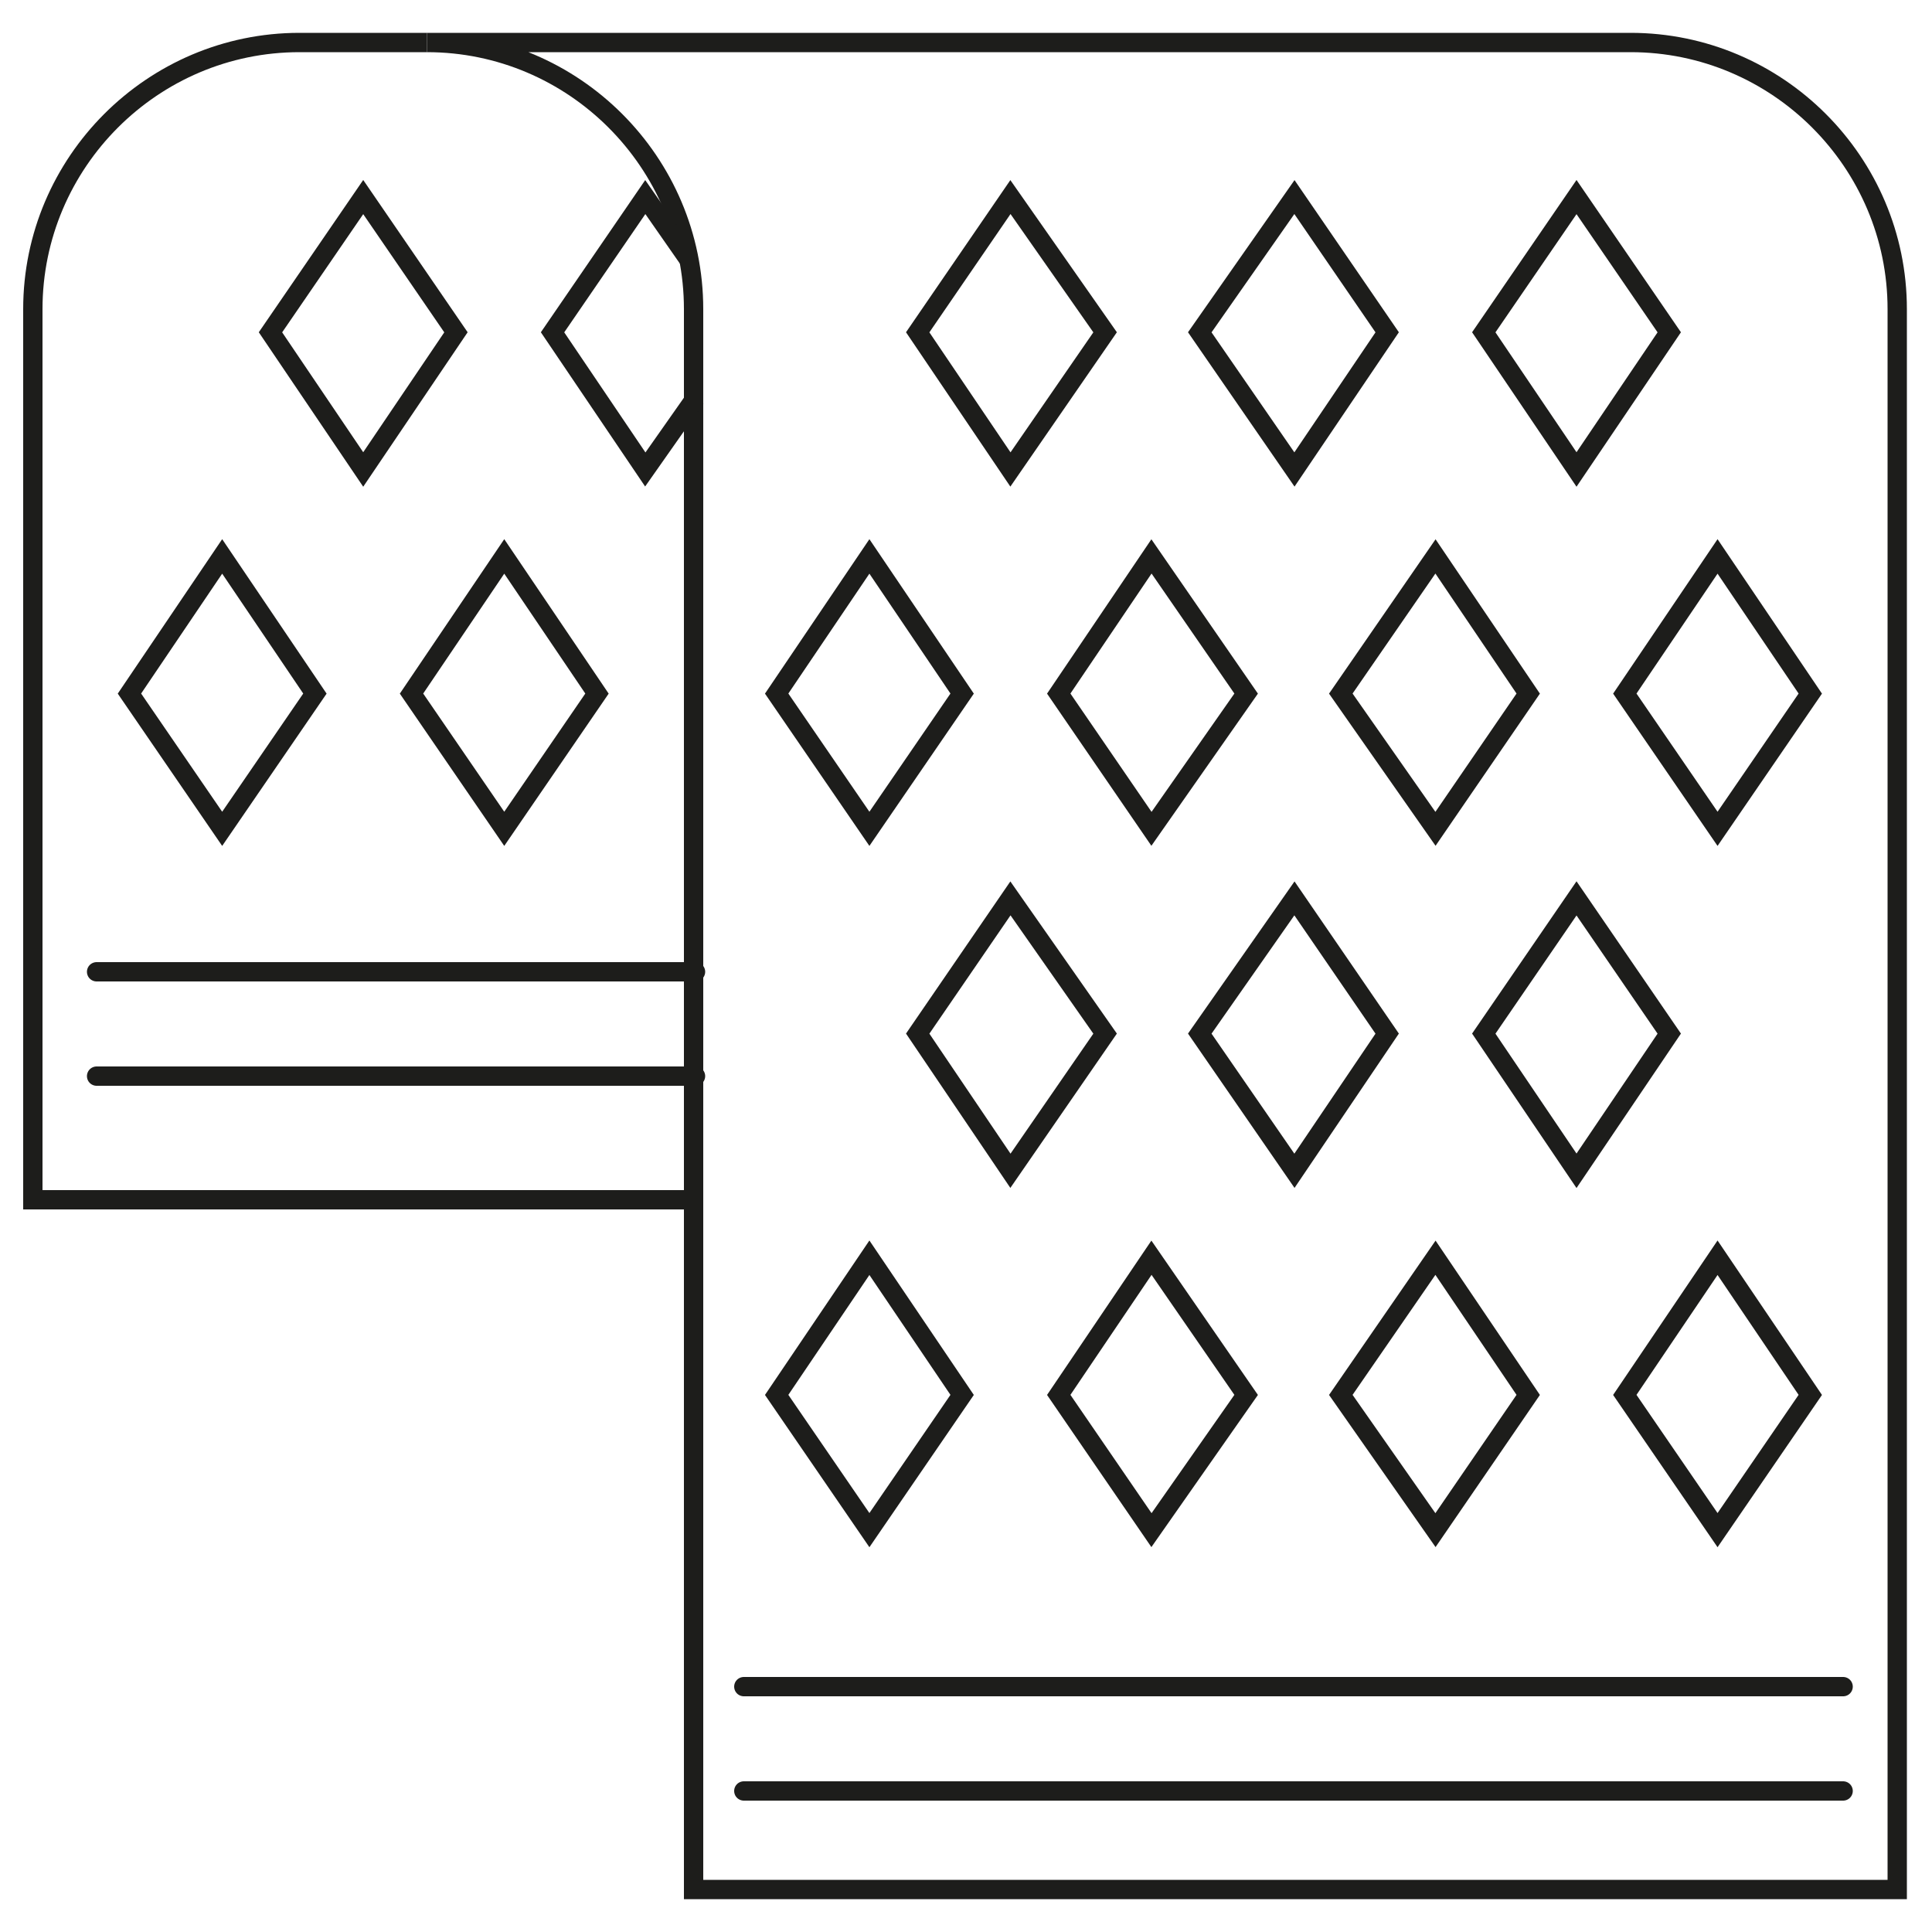
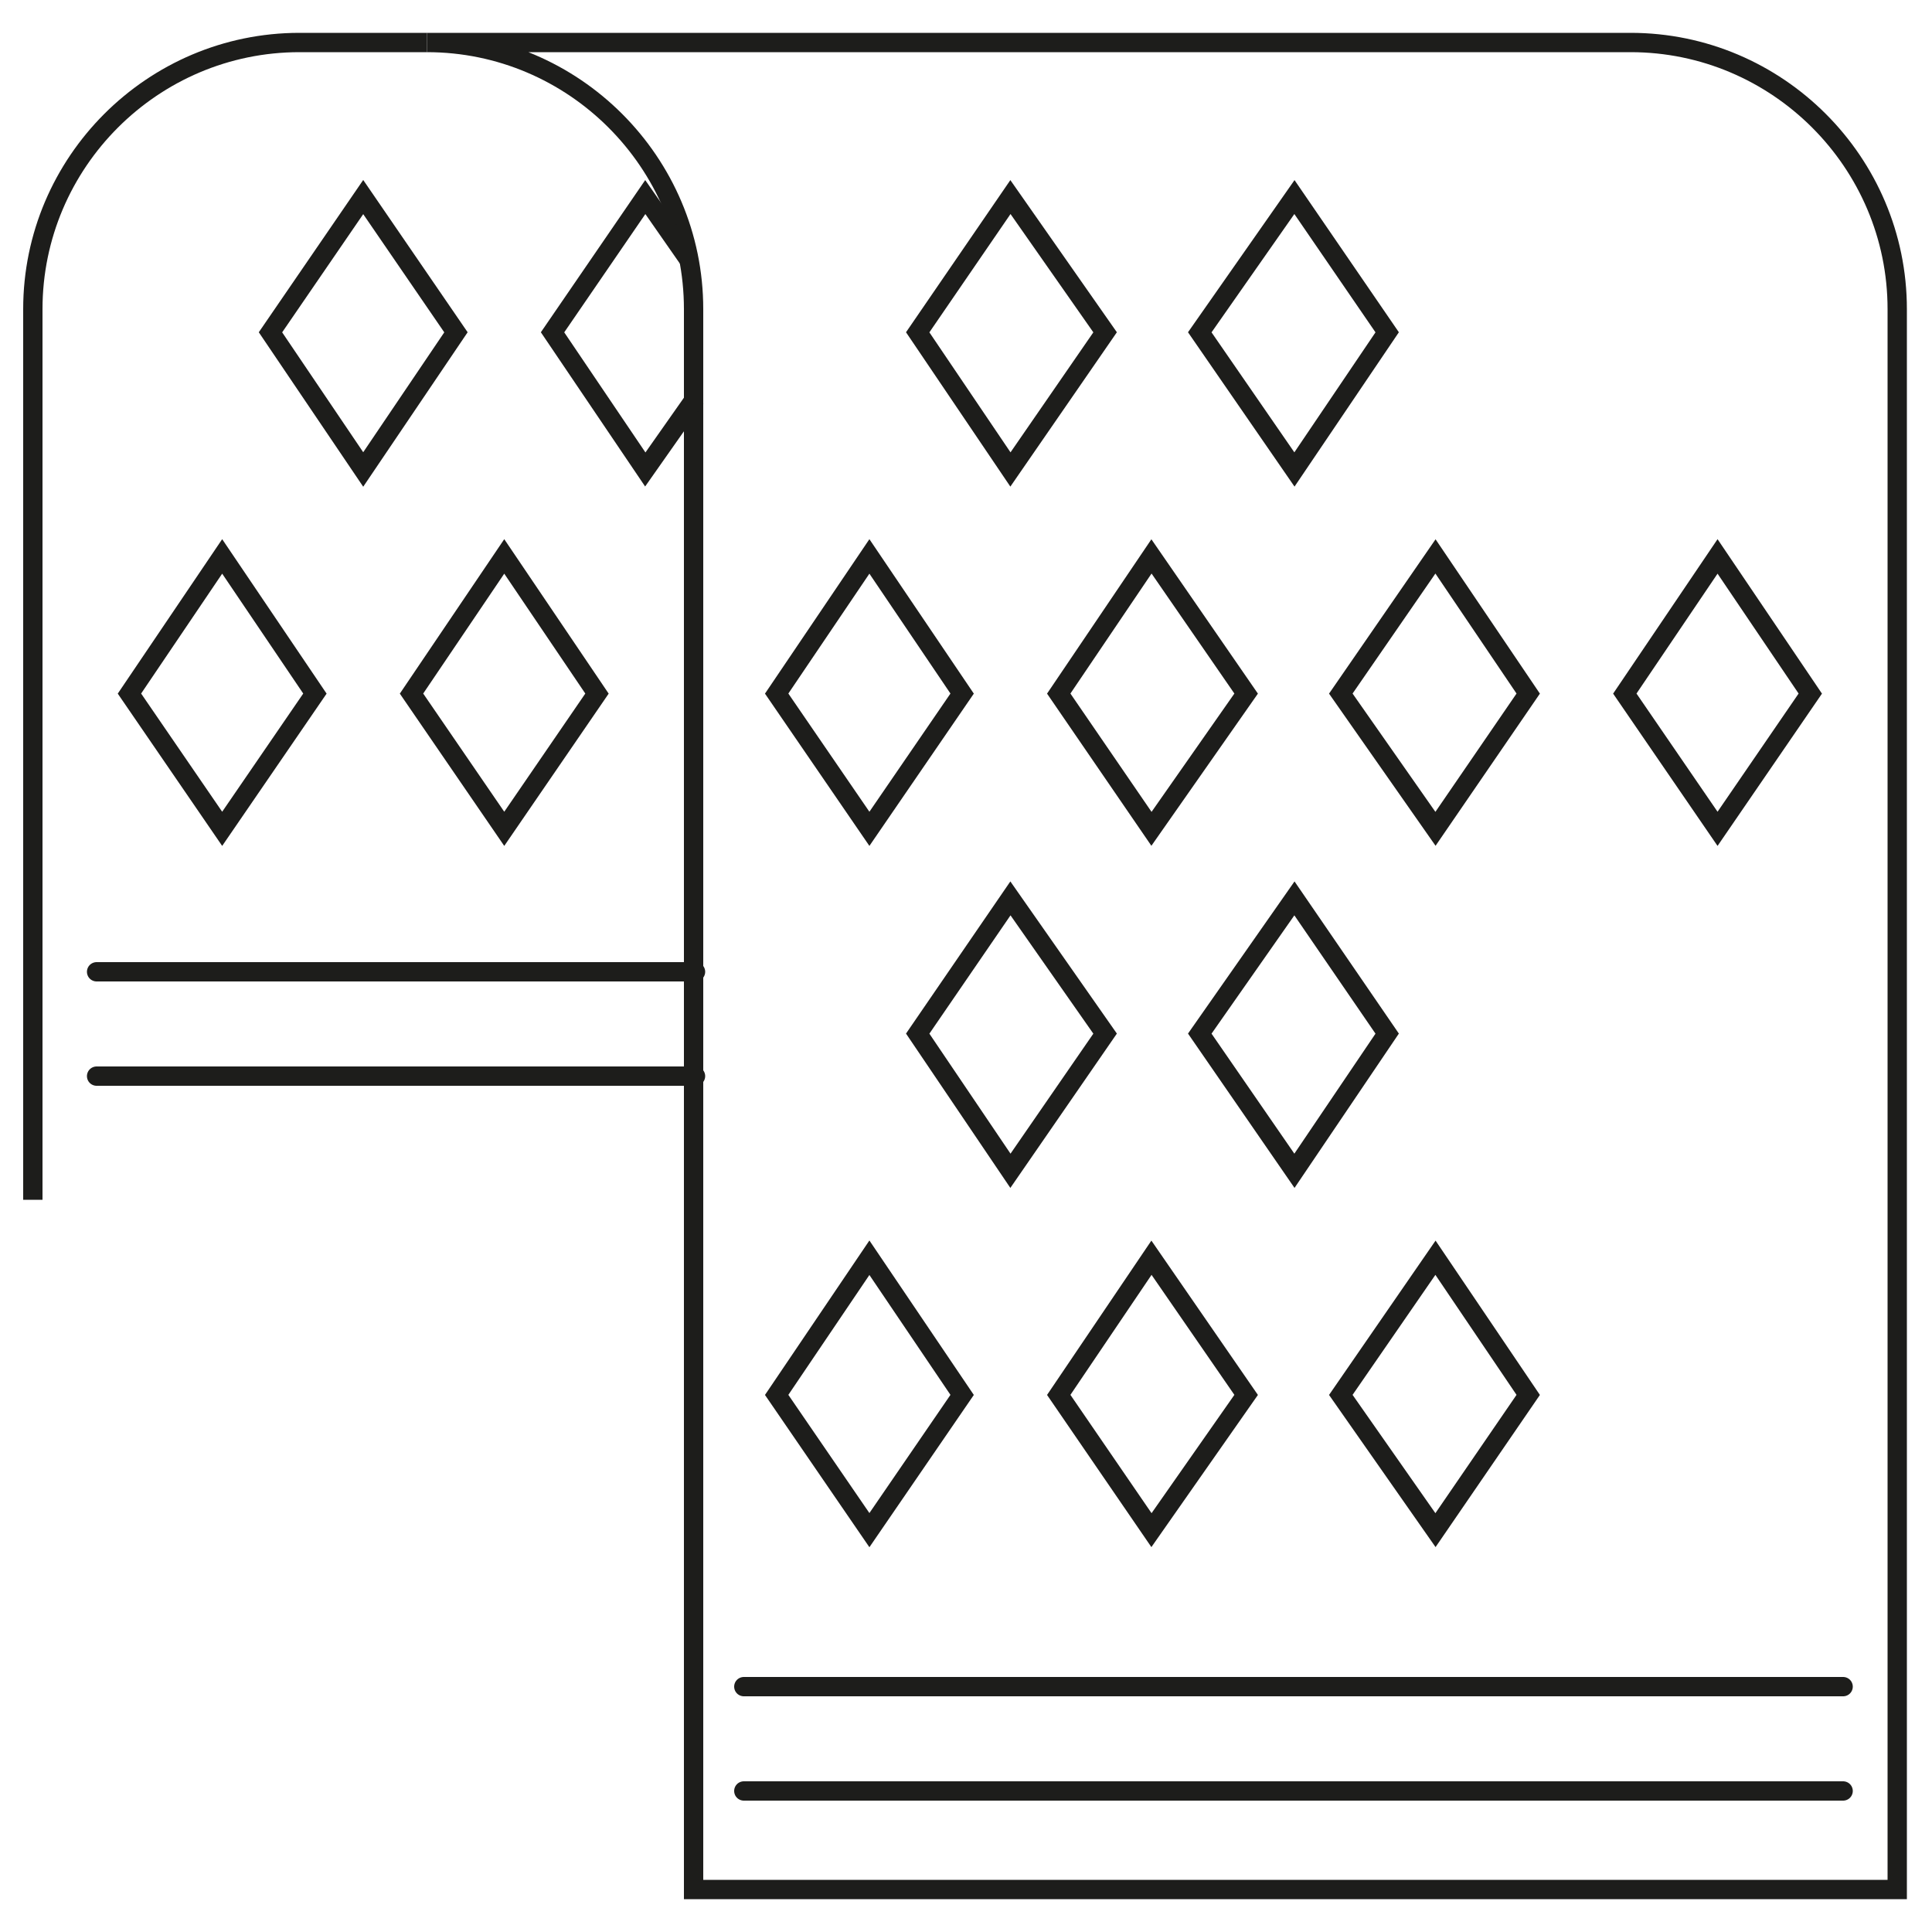
<svg xmlns="http://www.w3.org/2000/svg" id="Lager_1" version="1.1" viewBox="0 0 100 100">
  <defs>
    <style>
      .st0 {
        stroke-linecap: round;
        stroke-linejoin: round;
      }

      .st0, .st1 {
        fill: none;
        stroke: #1d1d1b;
      }

      .st1 {
        stroke-miterlimit: 10;
      }
    </style>
  </defs>
  <path class="st1" d="M22.1,2.2c7.6,0,13.8,6.2,13.8,13.8v81.8h62.3V16c0-7.6-6.2-13.8-13.8-13.8H22.1Z" />
-   <path class="st1" d="M22.1,2.2h-6.6c-7.6,0-13.8,6.2-13.8,13.8v46.1h34.2" />
+   <path class="st1" d="M22.1,2.2h-6.6c-7.6,0-13.8,6.2-13.8,13.8v46.1" />
  <g>
    <polygon class="st1" points="52.3 24.3 47.5 17.2 52.3 10.2 57.2 17.2 52.3 24.3" />
    <polygon class="st1" points="67 24.3 62.1 17.2 67 10.2 71.8 17.2 67 24.3" />
-     <polygon class="st1" points="81.6 24.3 76.8 17.2 81.6 10.2 86.4 17.2 81.6 24.3" />
  </g>
  <g>
    <polygon class="st1" points="45 42.9 40.2 35.9 45 28.8 49.8 35.9 45 42.9" />
    <polygon class="st1" points="59.6 42.9 54.8 35.9 59.6 28.8 64.5 35.9 59.6 42.9" />
    <polygon class="st1" points="74.3 42.9 69.4 35.9 74.3 28.8 79.1 35.9 74.3 42.9" />
    <polygon class="st1" points="88.9 42.9 84.1 35.9 88.9 28.8 93.7 35.9 88.9 42.9" />
  </g>
  <g>
    <polygon class="st1" points="52.3 60.6 47.5 53.5 52.3 46.5 57.2 53.5 52.3 60.6" />
    <polygon class="st1" points="67 60.6 62.1 53.5 67 46.5 71.8 53.5 67 60.6" />
-     <polygon class="st1" points="81.6 60.6 76.8 53.5 81.6 46.5 86.4 53.5 81.6 60.6" />
  </g>
  <g>
    <polygon class="st1" points="45 79.2 40.2 72.2 45 65.1 49.8 72.2 45 79.2" />
    <polygon class="st1" points="59.6 79.2 54.8 72.2 59.6 65.1 64.5 72.2 59.6 79.2" />
    <polygon class="st1" points="74.3 79.2 69.4 72.2 74.3 65.1 79.1 72.2 74.3 79.2" />
-     <polygon class="st1" points="88.9 79.2 84.1 72.2 88.9 65.1 93.7 72.2 88.9 79.2" />
  </g>
  <polygon class="st1" points="18.8 24.3 14 17.2 18.8 10.2 23.6 17.2 18.8 24.3" />
  <polyline class="st1" points="36 20.6 33.4 24.3 28.6 17.2 33.4 10.2 35.7 13.5" />
  <polygon class="st1" points="11.5 42.9 6.7 35.9 11.5 28.8 16.3 35.9 11.5 42.9" />
  <polygon class="st1" points="26.1 42.9 21.3 35.9 26.1 28.8 30.9 35.9 26.1 42.9" />
  <line class="st0" x1="38.5" y1="87.3" x2="95.4" y2="87.3" />
  <line class="st0" x1="38.5" y1="92.7" x2="95.4" y2="92.7" />
  <line class="st0" x1="5" y1="50.3" x2="36" y2="50.3" />
  <line class="st0" x1="5" y1="55.7" x2="36" y2="55.7" />
</svg>